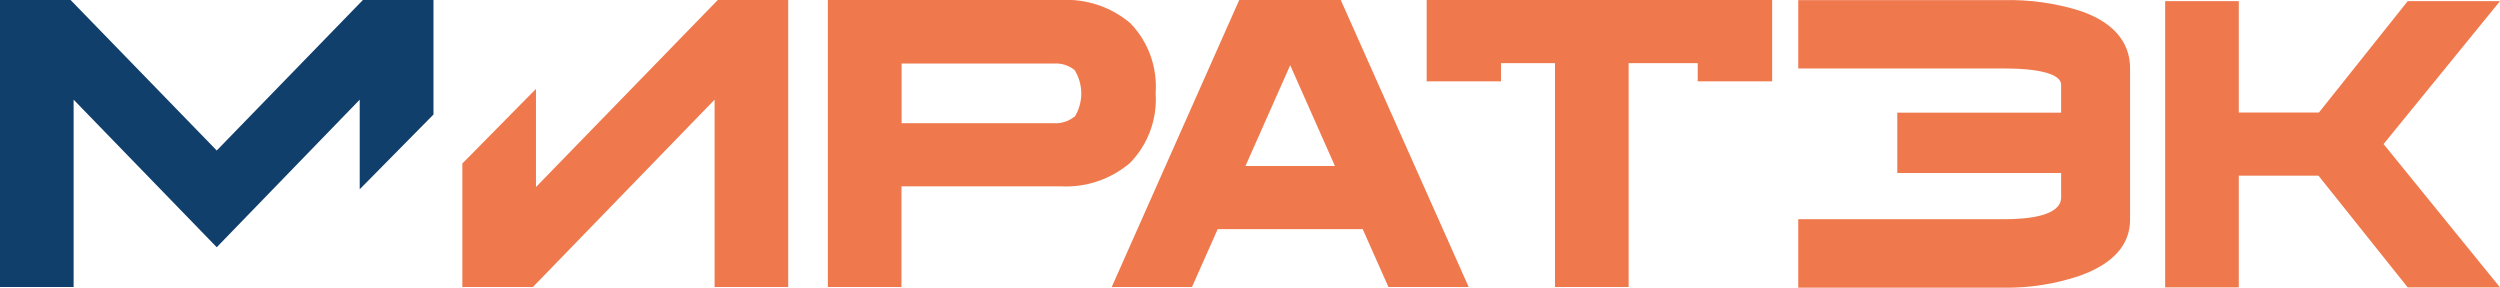
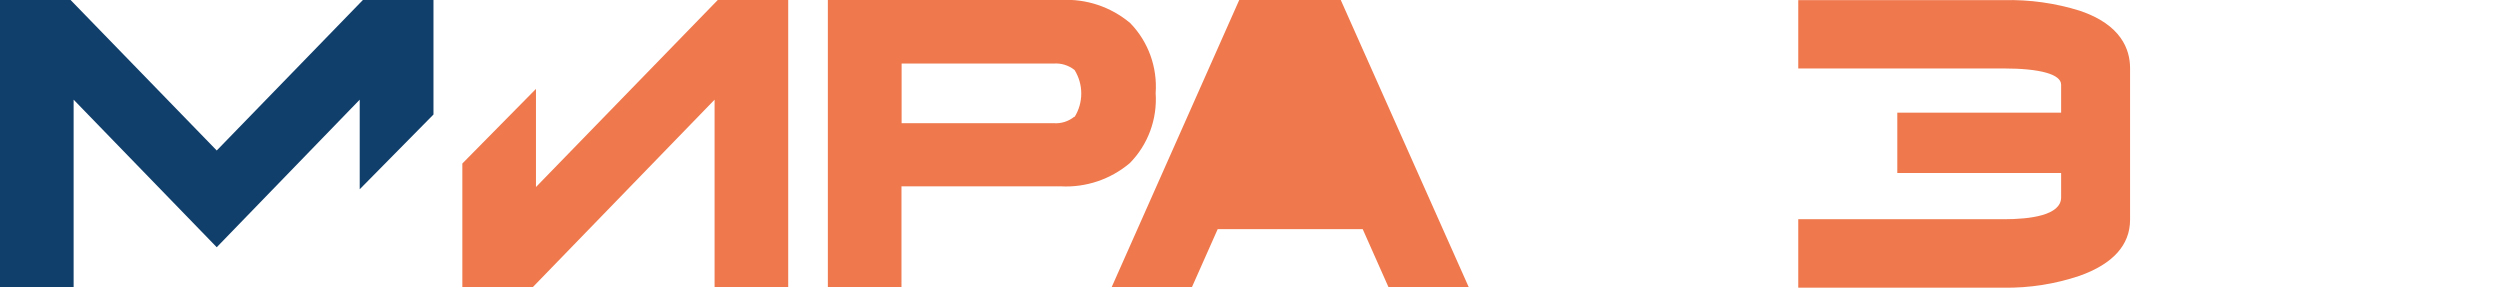
<svg xmlns="http://www.w3.org/2000/svg" width="269" height="31" viewBox="0 0 269 31" fill="none">
  <g clip-path="url(#clip0_1035_1250)">
    <path d="M57.67 20.124V9.565L49.748 17.594V30.88H57.343L76.889 10.725V30.88H84.811V0H77.231L57.67 20.124Z" fill="#EF784C" />
    <path d="M124.348 10.017C124.447 8.637 124.254 7.251 123.783 5.952C123.311 4.654 122.572 3.472 121.613 2.486C119.534 0.737 116.879 -0.151 114.182 9.4207e-05H89.077V30.88H96.999V20.049H114.137C116.837 20.196 119.492 19.302 121.569 17.549C122.536 16.567 123.284 15.387 123.763 14.088C124.243 12.789 124.442 11.401 124.348 10.017ZM115.609 12.548C114.976 13.064 114.174 13.317 113.364 13.256H97.014V6.839H113.364C114.176 6.775 114.982 7.022 115.623 7.532C116.095 8.289 116.345 9.167 116.345 10.062C116.345 10.958 116.095 11.835 115.623 12.593L115.609 12.548Z" fill="#EF784C" />
-     <path d="M133.341 0L119.622 30.88H128.258L131.022 24.658H146.629L149.394 30.88H158.029L144.266 0H133.341ZM134.01 17.865L138.826 7.019L143.641 17.865H134.01Z" fill="#EF784C" />
-     <path d="M269 0.121H259.071L249.514 12.111H240.893V0.121H232.971V30.925H240.893V18.904H249.469L259.071 30.925H269L256.47 15.5L269 0.121Z" fill="#EF784C" />
+     <path d="M133.341 0L119.622 30.88H128.258L131.022 24.658H146.629L149.394 30.88H158.029L144.266 0H133.341ZM134.01 17.865L143.641 17.865H134.01Z" fill="#EF784C" />
    <path d="M46.642 0H39.047L23.321 16.193L7.595 0H0V30.88H7.922V10.725L23.321 26.602L38.705 10.725V20.365L46.642 12.322V0Z" fill="#103F6B" />
-     <path d="M153.511 8.752H161.507V6.793H167.319V30.88H175.241V6.793H182.673V8.752H190.684V0H153.511V8.752Z" fill="#EF784C" />
    <path d="M223.8 1.16C221.149 0.332 218.383 -0.054 215.61 0.015H193.493V7.366H215.61C219.534 7.366 221.778 7.998 221.778 9.113V12.126H204.15V18.618H221.778V21.239C221.778 23.182 218.419 23.589 215.61 23.589H193.493V30.955H215.61C218.382 30.994 221.14 30.561 223.77 29.674C227.367 28.394 229.195 26.345 229.195 23.649V7.321C229.195 5.347 228.259 2.666 223.8 1.16Z" fill="#EF784C" />
  </g>
  <defs>
    <clipPath id="clip0_1035_1250">
      <rect width="269" height="31" fill="white" />
    </clipPath>
  </defs>
</svg>